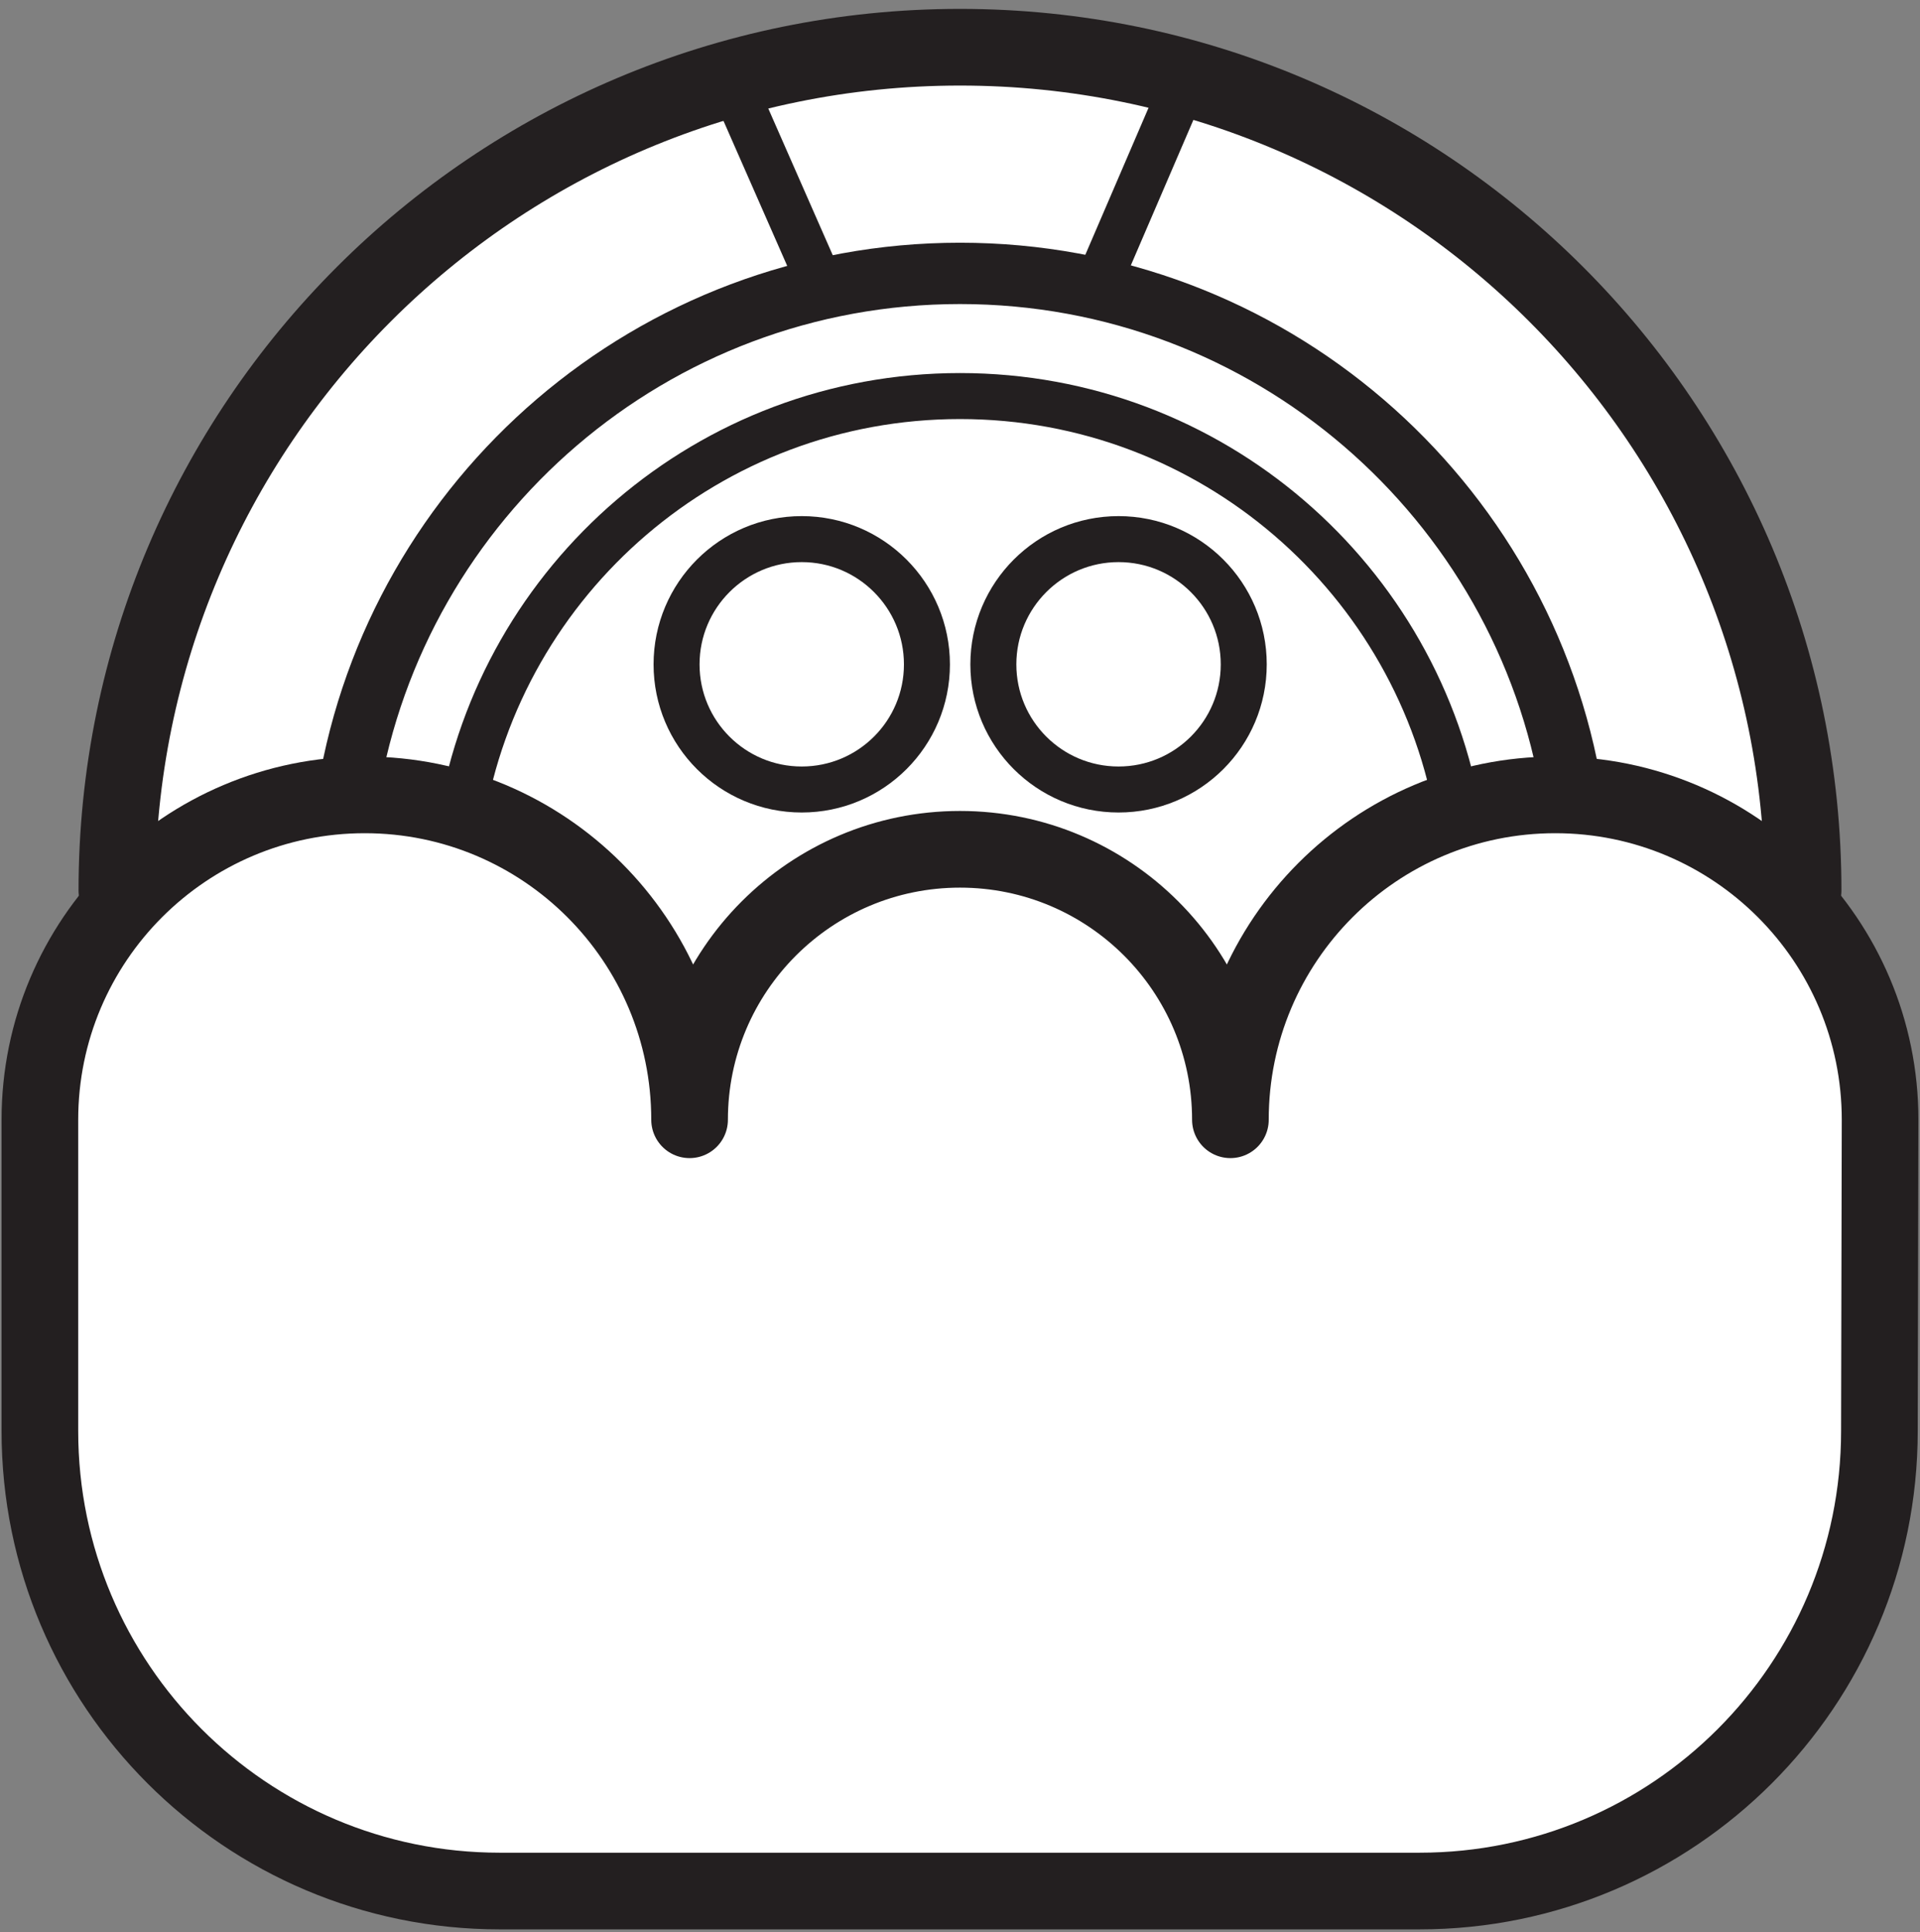
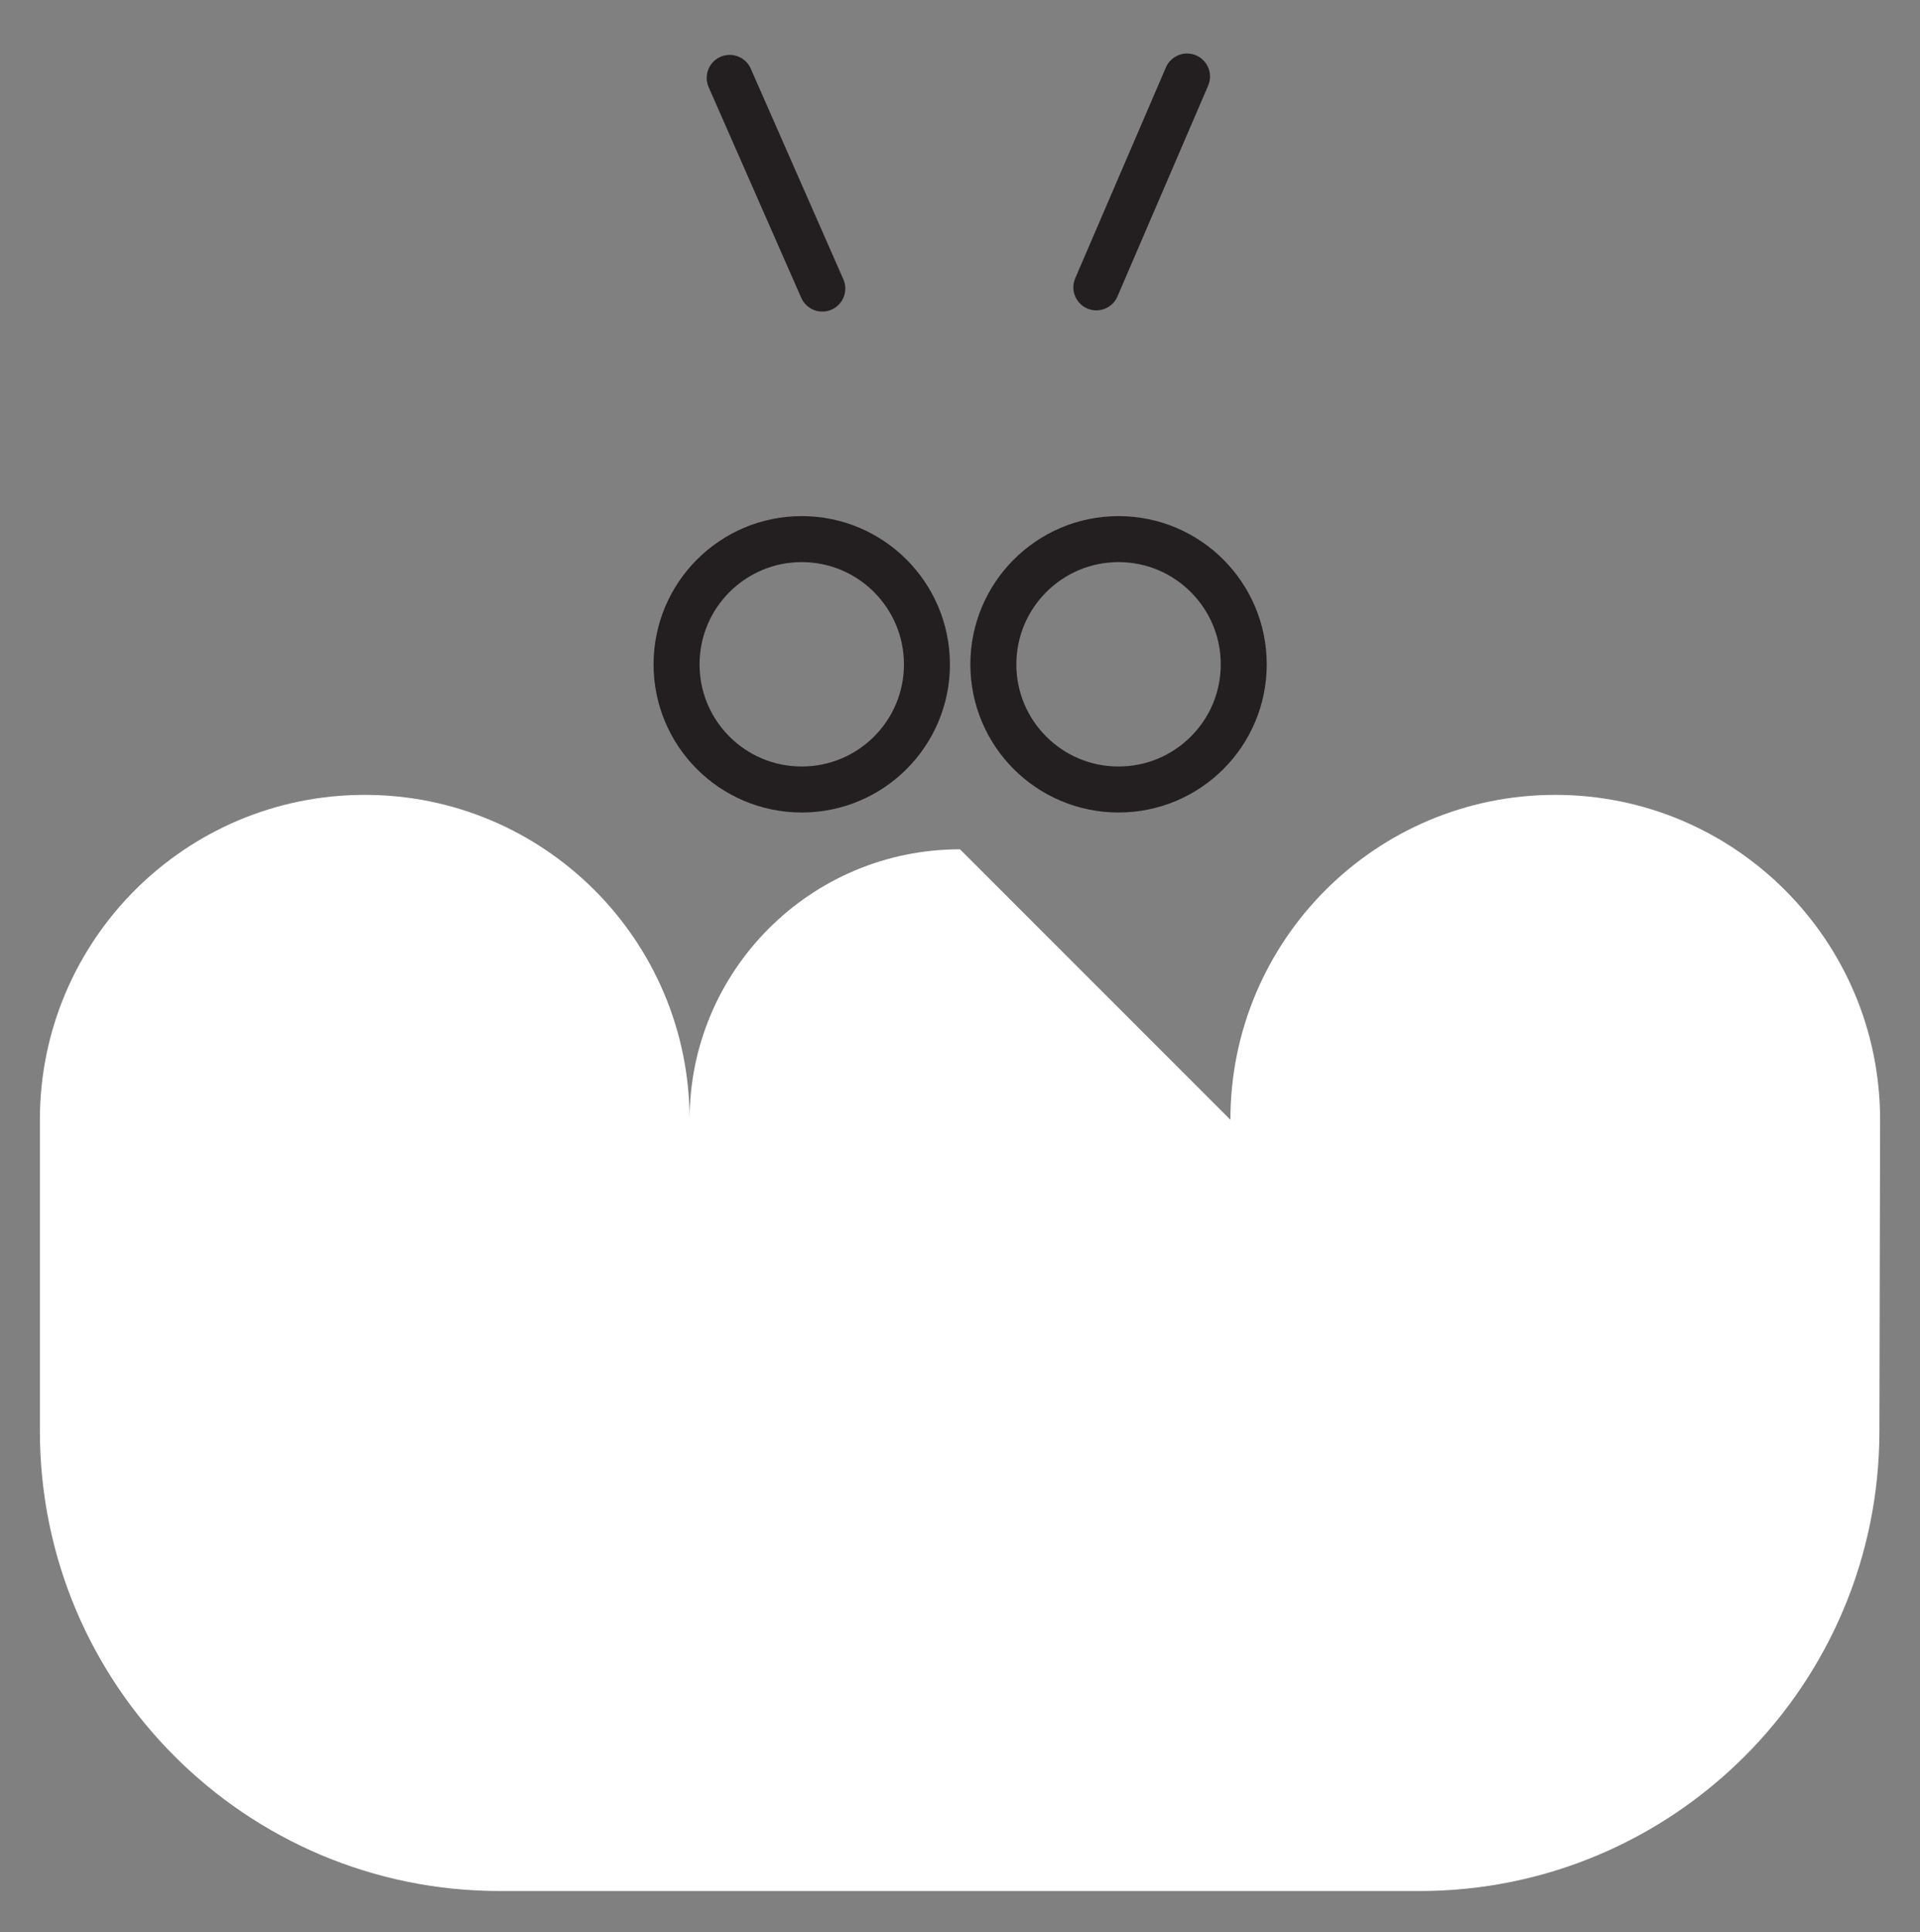
<svg xmlns="http://www.w3.org/2000/svg" width="167" height="168">
  <rect width="100%" height="100%" fill="#808080" stroke="none" />
  <title>
        laso
    </title>
  <g fill="none" fill-rule="evenodd">
-     <path d="M156.832 78.16c0 42.4-32.88 76.76-73.439 76.76-40.56 0-73.44-34.36-73.44-76.76 0-42.387 32.88-76.76 73.44-76.76 40.559 0 73.439 34.373 73.439 76.76" fill="#FFF" fill-rule="nonzero" />
-     <path d="M107.019 97.373c0-15.6 12.65-28.253 28.254-28.253 15.606 0 28.256 12.653 28.256 28.253l-.06 27.067c0 22.08-17.908 40-40 40h-80c-22.092 0-40-17.92-40-40V97.373c0-15.6 12.651-28.253 28.255-28.253 15.605 0 28.255 12.653 28.255 28.253 0-12.986 10.53-23.52 23.52-23.52s23.52 10.534 23.52 23.52" fill="#FFF" fill-rule="nonzero" />
-     <path d="M107.019 97.373c0-15.6 12.65-28.253 28.254-28.253 15.606 0 28.256 12.653 28.256 28.253l-.06 27.067c0 22.08-17.908 40-40 40h-80c-22.092 0-40-17.92-40-40V97.373c0-15.6 12.651-28.253 28.255-28.253 15.605 0 28.255 12.653 28.255 28.253 0-12.986 10.53-23.52 23.52-23.52s23.52 10.534 23.52 23.52z" stroke="#231F20" stroke-width="6.667" stroke-linecap="round" stroke-linejoin="round" />
-     <path d="M10.165 77.44C10.165 36.933 43 4.107 83.5 4.107c40.501 0 73.333 32.826 73.333 73.333" stroke="#231F20" stroke-width="6.667" stroke-linecap="round" stroke-linejoin="round" />
-     <path d="M30.293 68.8c4.243-25.547 26.45-45.027 53.206-45.027 26.818 0 49.065 19.574 53.234 45.214" stroke="#231F20" stroke-width="5.333" stroke-linecap="round" stroke-linejoin="round" />
-     <path d="M40.124 71.16c3.459-20.84 21.563-36.72 43.377-36.72 21.864 0 40.003 15.96 43.402 36.867" stroke="#231F20" stroke-width="4" stroke-linecap="round" stroke-linejoin="round" />
+     <path d="M107.019 97.373c0-15.6 12.65-28.253 28.254-28.253 15.606 0 28.256 12.653 28.256 28.253l-.06 27.067c0 22.08-17.908 40-40 40h-80c-22.092 0-40-17.92-40-40V97.373c0-15.6 12.651-28.253 28.255-28.253 15.605 0 28.255 12.653 28.255 28.253 0-12.986 10.53-23.52 23.52-23.52" fill="#FFF" fill-rule="nonzero" />
    <path d="M80.624 57.773c0 6.014-4.875 10.88-10.89 10.88-6.013 0-10.887-4.866-10.887-10.88 0-6.013 4.874-10.893 10.888-10.893s10.889 4.88 10.889 10.893zm27.556 0c0 6.014-4.876 10.88-10.89 10.88-6.013 0-10.889-4.866-10.889-10.88 0-6.013 4.876-10.893 10.89-10.893 6.013 0 10.889 4.88 10.889 10.893zM95.359 24.987l7.888-18.334m-31.724 18.44l-8.054-18.32" stroke="#231F20" stroke-width="4" stroke-linecap="round" stroke-linejoin="round" />
  </g>
</svg>